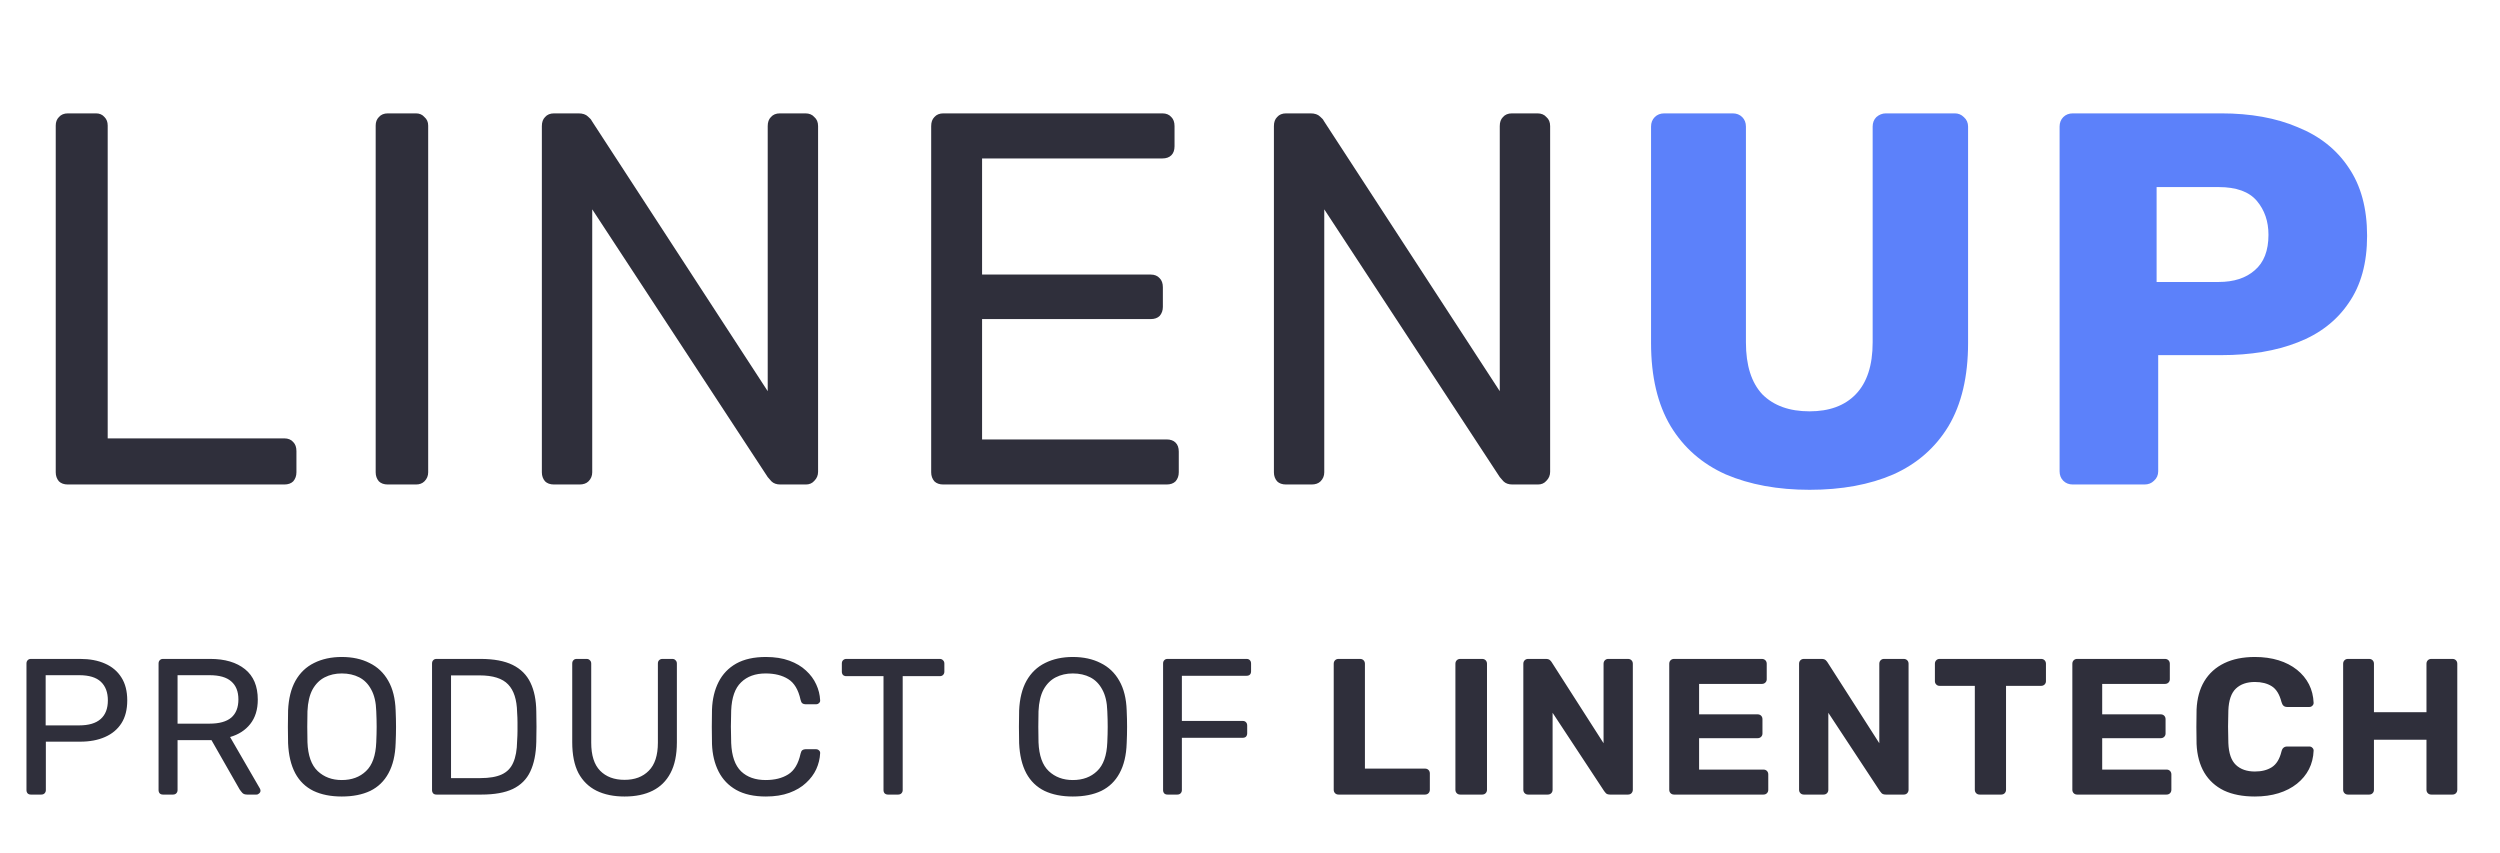
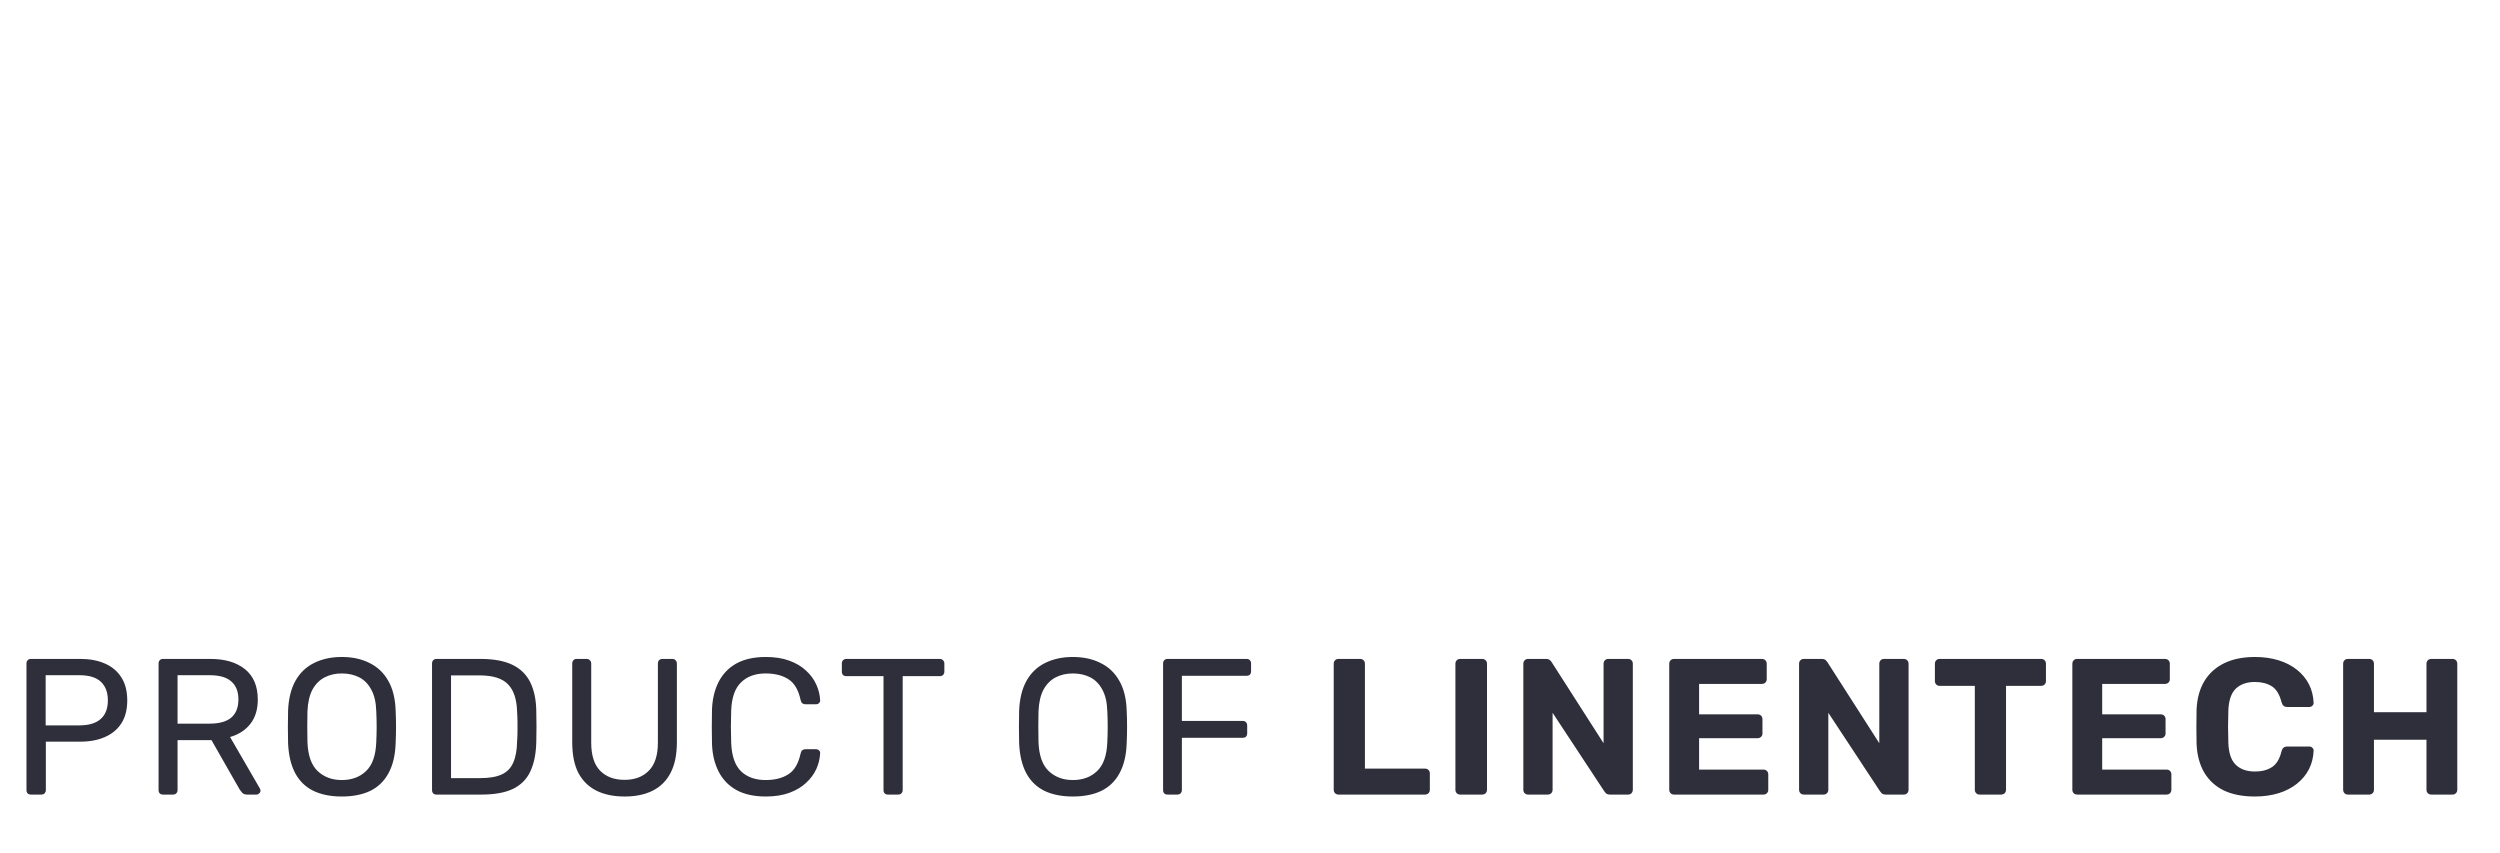
<svg xmlns="http://www.w3.org/2000/svg" width="129" height="44" viewBox="0 0 129 44" fill="none">
-   <path d="M3.505 25C3.305 25 3.15 24.945 3.04 24.836C2.931 24.708 2.876 24.553 2.876 24.371V6.479C2.876 6.297 2.931 6.151 3.04 6.042C3.15 5.914 3.305 5.85 3.505 5.85H4.955C5.138 5.85 5.284 5.914 5.393 6.042C5.502 6.151 5.557 6.297 5.557 6.479V22.62H14.667C14.867 22.62 15.023 22.684 15.132 22.811C15.241 22.921 15.296 23.076 15.296 23.276V24.371C15.296 24.553 15.241 24.708 15.132 24.836C15.023 24.945 14.867 25 14.667 25H3.505ZM20.015 25C19.814 25 19.659 24.945 19.549 24.836C19.44 24.708 19.385 24.553 19.385 24.371V6.479C19.385 6.297 19.44 6.151 19.549 6.042C19.659 5.914 19.814 5.85 20.015 5.85H21.464C21.647 5.85 21.793 5.914 21.902 6.042C22.03 6.151 22.094 6.297 22.094 6.479V24.371C22.094 24.553 22.03 24.708 21.902 24.836C21.793 24.945 21.647 25 21.464 25H20.015ZM28.589 25C28.389 25 28.233 24.945 28.124 24.836C28.015 24.708 27.96 24.553 27.96 24.371V6.507C27.96 6.306 28.015 6.151 28.124 6.042C28.233 5.914 28.389 5.85 28.589 5.85H29.848C30.066 5.85 30.23 5.905 30.34 6.014C30.449 6.106 30.513 6.179 30.532 6.233L39.614 20.185V6.507C39.614 6.306 39.669 6.151 39.778 6.042C39.888 5.914 40.042 5.85 40.243 5.85H41.556C41.757 5.85 41.912 5.914 42.021 6.042C42.149 6.151 42.213 6.306 42.213 6.507V24.343C42.213 24.526 42.149 24.681 42.021 24.808C41.912 24.936 41.766 25 41.584 25H40.27C40.07 25 39.915 24.945 39.805 24.836C39.714 24.726 39.65 24.654 39.614 24.617L30.559 10.802V24.371C30.559 24.553 30.495 24.708 30.367 24.836C30.258 24.945 30.103 25 29.902 25H28.589ZM48.678 25C48.478 25 48.323 24.945 48.213 24.836C48.104 24.708 48.049 24.553 48.049 24.371V6.507C48.049 6.306 48.104 6.151 48.213 6.042C48.323 5.914 48.478 5.85 48.678 5.85H59.977C60.177 5.85 60.332 5.914 60.442 6.042C60.551 6.151 60.606 6.306 60.606 6.507V7.546C60.606 7.747 60.551 7.902 60.442 8.011C60.332 8.121 60.177 8.176 59.977 8.176H50.675V14.167H59.375C59.575 14.167 59.73 14.231 59.84 14.358C59.949 14.468 60.004 14.623 60.004 14.823V15.835C60.004 16.018 59.949 16.173 59.84 16.3C59.73 16.41 59.575 16.465 59.375 16.465H50.675V22.675H60.195C60.396 22.675 60.551 22.729 60.66 22.839C60.77 22.948 60.825 23.103 60.825 23.304V24.371C60.825 24.553 60.77 24.708 60.66 24.836C60.551 24.945 60.396 25 60.195 25H48.678ZM66.363 25C66.162 25 66.007 24.945 65.898 24.836C65.788 24.708 65.734 24.553 65.734 24.371V6.507C65.734 6.306 65.788 6.151 65.898 6.042C66.007 5.914 66.162 5.85 66.363 5.85H67.621C67.84 5.85 68.004 5.905 68.114 6.014C68.223 6.106 68.287 6.179 68.305 6.233L77.388 20.185V6.507C77.388 6.306 77.442 6.151 77.552 6.042C77.661 5.914 77.816 5.85 78.017 5.85H79.33C79.531 5.85 79.686 5.914 79.795 6.042C79.923 6.151 79.987 6.306 79.987 6.507V24.343C79.987 24.526 79.923 24.681 79.795 24.808C79.686 24.936 79.54 25 79.357 25H78.044C77.844 25 77.689 24.945 77.579 24.836C77.488 24.726 77.424 24.654 77.388 24.617L68.332 10.802V24.371C68.332 24.553 68.269 24.708 68.141 24.836C68.032 24.945 67.877 25 67.676 25H66.363Z" fill="#2F2F3B" />
-   <path d="M93.373 25.274C91.732 25.274 90.291 25.009 89.051 24.48C87.829 23.933 86.88 23.103 86.206 21.991C85.531 20.86 85.194 19.428 85.194 17.696V6.534C85.194 6.334 85.257 6.169 85.385 6.042C85.513 5.914 85.677 5.85 85.877 5.85H89.406C89.607 5.85 89.771 5.914 89.899 6.042C90.026 6.169 90.09 6.334 90.09 6.534V17.668C90.09 18.854 90.373 19.747 90.938 20.349C91.522 20.933 92.334 21.225 93.373 21.225C94.394 21.225 95.188 20.933 95.753 20.349C96.337 19.747 96.629 18.854 96.629 17.668V6.534C96.629 6.334 96.692 6.169 96.82 6.042C96.966 5.914 97.13 5.85 97.312 5.85H100.869C101.051 5.85 101.206 5.914 101.334 6.042C101.48 6.169 101.553 6.334 101.553 6.534V17.696C101.553 19.428 101.215 20.86 100.541 21.991C99.866 23.103 98.918 23.933 97.695 24.48C96.474 25.009 95.033 25.274 93.373 25.274ZM106.959 25C106.758 25 106.594 24.936 106.466 24.808C106.339 24.681 106.275 24.517 106.275 24.316V6.534C106.275 6.334 106.339 6.169 106.466 6.042C106.594 5.914 106.758 5.85 106.959 5.85H114.619C116.132 5.85 117.446 6.087 118.558 6.562C119.689 7.017 120.564 7.711 121.184 8.641C121.823 9.571 122.142 10.747 122.142 12.17C122.142 13.574 121.823 14.732 121.184 15.644C120.564 16.556 119.689 17.231 118.558 17.668C117.446 18.106 116.132 18.325 114.619 18.325H111.363V24.316C111.363 24.517 111.29 24.681 111.144 24.808C111.017 24.936 110.853 25 110.652 25H106.959ZM111.281 14.55H114.482C115.266 14.55 115.886 14.349 116.342 13.948C116.816 13.547 117.053 12.936 117.053 12.115C117.053 11.422 116.853 10.838 116.452 10.364C116.05 9.89 115.394 9.653 114.482 9.653H111.281V14.55Z" fill="#5C81FA" />
  <path d="M1.596 41C1.523 41 1.466 40.98 1.426 40.94C1.386 40.893 1.366 40.837 1.366 40.77V34.24C1.366 34.167 1.386 34.11 1.426 34.07C1.466 34.023 1.523 34 1.596 34H4.136C4.629 34 5.056 34.08 5.416 34.24C5.783 34.4 6.066 34.64 6.266 34.96C6.466 35.273 6.566 35.667 6.566 36.14C6.566 36.613 6.466 37.007 6.266 37.32C6.066 37.633 5.783 37.87 5.416 38.03C5.056 38.19 4.629 38.27 4.136 38.27H2.366V40.77C2.366 40.837 2.343 40.893 2.296 40.94C2.256 40.98 2.199 41 2.126 41H1.596ZM2.356 37.43H4.086C4.579 37.43 4.949 37.32 5.196 37.1C5.443 36.88 5.566 36.56 5.566 36.14C5.566 35.727 5.446 35.407 5.206 35.18C4.966 34.953 4.593 34.84 4.086 34.84H2.356V37.43ZM8.412 41C8.339 41 8.282 40.98 8.242 40.94C8.202 40.893 8.182 40.837 8.182 40.77V34.24C8.182 34.167 8.202 34.11 8.242 34.07C8.282 34.023 8.339 34 8.412 34H10.852C11.605 34 12.202 34.177 12.642 34.53C13.082 34.883 13.302 35.407 13.302 36.1C13.302 36.613 13.172 37.033 12.912 37.36C12.659 37.68 12.312 37.903 11.872 38.03L13.412 40.69C13.432 40.73 13.442 40.767 13.442 40.8C13.442 40.853 13.419 40.9 13.372 40.94C13.332 40.98 13.285 41 13.232 41H12.752C12.639 41 12.555 40.97 12.502 40.91C12.449 40.85 12.402 40.79 12.362 40.73L10.912 38.19H9.162V40.77C9.162 40.837 9.139 40.893 9.092 40.94C9.052 40.98 8.995 41 8.922 41H8.412ZM9.162 37.34H10.812C11.312 37.34 11.685 37.237 11.932 37.03C12.179 36.817 12.302 36.503 12.302 36.09C12.302 35.683 12.179 35.373 11.932 35.16C11.692 34.947 11.319 34.84 10.812 34.84H9.162V37.34ZM17.635 41.1C17.068 41.1 16.582 41.003 16.175 40.81C15.768 40.61 15.455 40.307 15.235 39.9C15.015 39.487 14.892 38.97 14.865 38.35C14.858 38.057 14.855 37.777 14.855 37.51C14.855 37.237 14.858 36.953 14.865 36.66C14.892 36.047 15.018 35.537 15.245 35.13C15.478 34.717 15.798 34.41 16.205 34.21C16.618 34.003 17.095 33.9 17.635 33.9C18.182 33.9 18.658 34.003 19.065 34.21C19.478 34.41 19.802 34.717 20.035 35.13C20.268 35.537 20.395 36.047 20.415 36.66C20.428 36.953 20.435 37.237 20.435 37.51C20.435 37.777 20.428 38.057 20.415 38.35C20.395 38.97 20.272 39.487 20.045 39.9C19.825 40.307 19.512 40.61 19.105 40.81C18.698 41.003 18.208 41.1 17.635 41.1ZM17.635 40.25C18.148 40.25 18.565 40.097 18.885 39.79C19.212 39.483 19.388 38.987 19.415 38.3C19.428 38 19.435 37.733 19.435 37.5C19.435 37.26 19.428 36.993 19.415 36.7C19.402 36.24 19.315 35.867 19.155 35.58C19.002 35.293 18.795 35.083 18.535 34.95C18.275 34.817 17.975 34.75 17.635 34.75C17.308 34.75 17.015 34.817 16.755 34.95C16.495 35.083 16.285 35.293 16.125 35.58C15.972 35.867 15.885 36.24 15.865 36.7C15.858 36.993 15.855 37.26 15.855 37.5C15.855 37.733 15.858 38 15.865 38.3C15.892 38.987 16.068 39.483 16.395 39.79C16.722 40.097 17.135 40.25 17.635 40.25ZM22.523 41C22.449 41 22.393 40.98 22.353 40.94C22.313 40.893 22.293 40.837 22.293 40.77V34.24C22.293 34.167 22.313 34.11 22.353 34.07C22.393 34.023 22.449 34 22.523 34H24.793C25.479 34 26.033 34.103 26.453 34.31C26.873 34.517 27.179 34.823 27.373 35.23C27.566 35.63 27.666 36.123 27.673 36.71C27.679 37.01 27.683 37.273 27.683 37.5C27.683 37.727 27.679 37.987 27.673 38.28C27.659 38.893 27.556 39.403 27.363 39.81C27.176 40.21 26.876 40.51 26.463 40.71C26.056 40.903 25.516 41 24.843 41H22.523ZM23.273 40.15H24.793C25.253 40.15 25.619 40.087 25.893 39.96C26.166 39.833 26.363 39.63 26.483 39.35C26.609 39.07 26.676 38.7 26.683 38.24C26.696 38.04 26.703 37.867 26.703 37.72C26.703 37.567 26.703 37.417 26.703 37.27C26.703 37.117 26.696 36.943 26.683 36.75C26.669 36.103 26.516 35.627 26.223 35.32C25.929 35.007 25.436 34.85 24.743 34.85H23.273V40.15ZM32.227 41.1C31.667 41.1 31.184 41 30.777 40.8C30.377 40.6 30.067 40.297 29.847 39.89C29.634 39.477 29.527 38.947 29.527 38.3V34.24C29.527 34.167 29.547 34.11 29.587 34.07C29.627 34.023 29.684 34 29.757 34H30.267C30.34 34 30.397 34.023 30.437 34.07C30.484 34.11 30.507 34.167 30.507 34.24V38.32C30.507 38.973 30.66 39.457 30.967 39.77C31.274 40.083 31.694 40.24 32.227 40.24C32.754 40.24 33.17 40.083 33.477 39.77C33.791 39.457 33.947 38.973 33.947 38.32V34.24C33.947 34.167 33.967 34.11 34.007 34.07C34.054 34.023 34.111 34 34.177 34H34.697C34.764 34 34.817 34.023 34.857 34.07C34.904 34.11 34.927 34.167 34.927 34.24V38.3C34.927 38.947 34.817 39.477 34.597 39.89C34.384 40.297 34.077 40.6 33.677 40.8C33.277 41 32.794 41.1 32.227 41.1ZM39.519 41.1C38.906 41.1 38.396 40.987 37.989 40.76C37.589 40.533 37.286 40.217 37.079 39.81C36.872 39.403 36.759 38.93 36.739 38.39C36.732 38.117 36.729 37.823 36.729 37.51C36.729 37.197 36.732 36.897 36.739 36.61C36.759 36.07 36.872 35.597 37.079 35.19C37.286 34.783 37.589 34.467 37.989 34.24C38.396 34.013 38.906 33.9 39.519 33.9C39.979 33.9 40.382 33.963 40.729 34.09C41.076 34.217 41.362 34.387 41.589 34.6C41.822 34.813 41.999 35.053 42.119 35.32C42.239 35.58 42.306 35.85 42.319 36.13C42.326 36.19 42.306 36.24 42.259 36.28C42.219 36.32 42.169 36.34 42.109 36.34H41.559C41.499 36.34 41.446 36.323 41.399 36.29C41.359 36.257 41.329 36.197 41.309 36.11C41.196 35.59 40.982 35.233 40.669 35.04C40.362 34.847 39.976 34.75 39.509 34.75C38.976 34.75 38.552 34.903 38.239 35.21C37.926 35.51 37.756 35.993 37.729 36.66C37.709 37.207 37.709 37.767 37.729 38.34C37.756 39.007 37.926 39.493 38.239 39.8C38.552 40.1 38.976 40.25 39.509 40.25C39.976 40.25 40.362 40.153 40.669 39.96C40.982 39.767 41.196 39.41 41.309 38.89C41.329 38.803 41.359 38.743 41.399 38.71C41.446 38.677 41.499 38.66 41.559 38.66H42.109C42.169 38.66 42.219 38.68 42.259 38.72C42.306 38.76 42.326 38.81 42.319 38.87C42.306 39.15 42.239 39.423 42.119 39.69C41.999 39.95 41.822 40.187 41.589 40.4C41.362 40.613 41.076 40.783 40.729 40.91C40.382 41.037 39.979 41.1 39.519 41.1ZM45.819 41C45.752 41 45.696 40.98 45.649 40.94C45.609 40.893 45.589 40.837 45.589 40.77V34.89H43.669C43.602 34.89 43.546 34.87 43.499 34.83C43.459 34.783 43.439 34.727 43.439 34.66V34.24C43.439 34.167 43.459 34.11 43.499 34.07C43.546 34.023 43.602 34 43.669 34H48.489C48.562 34 48.619 34.023 48.659 34.07C48.706 34.11 48.729 34.167 48.729 34.24V34.66C48.729 34.727 48.706 34.783 48.659 34.83C48.619 34.87 48.562 34.89 48.489 34.89H46.579V40.77C46.579 40.837 46.556 40.893 46.509 40.94C46.469 40.98 46.412 41 46.339 41H45.819ZM55.357 41.1C54.791 41.1 54.304 41.003 53.897 40.81C53.491 40.61 53.177 40.307 52.957 39.9C52.737 39.487 52.614 38.97 52.587 38.35C52.581 38.057 52.577 37.777 52.577 37.51C52.577 37.237 52.581 36.953 52.587 36.66C52.614 36.047 52.741 35.537 52.967 35.13C53.201 34.717 53.521 34.41 53.927 34.21C54.341 34.003 54.817 33.9 55.357 33.9C55.904 33.9 56.381 34.003 56.787 34.21C57.201 34.41 57.524 34.717 57.757 35.13C57.991 35.537 58.117 36.047 58.137 36.66C58.151 36.953 58.157 37.237 58.157 37.51C58.157 37.777 58.151 38.057 58.137 38.35C58.117 38.97 57.994 39.487 57.767 39.9C57.547 40.307 57.234 40.61 56.827 40.81C56.421 41.003 55.931 41.1 55.357 41.1ZM55.357 40.25C55.871 40.25 56.287 40.097 56.607 39.79C56.934 39.483 57.111 38.987 57.137 38.3C57.151 38 57.157 37.733 57.157 37.5C57.157 37.26 57.151 36.993 57.137 36.7C57.124 36.24 57.037 35.867 56.877 35.58C56.724 35.293 56.517 35.083 56.257 34.95C55.997 34.817 55.697 34.75 55.357 34.75C55.031 34.75 54.737 34.817 54.477 34.95C54.217 35.083 54.007 35.293 53.847 35.58C53.694 35.867 53.607 36.24 53.587 36.7C53.581 36.993 53.577 37.26 53.577 37.5C53.577 37.733 53.581 38 53.587 38.3C53.614 38.987 53.791 39.483 54.117 39.79C54.444 40.097 54.857 40.25 55.357 40.25ZM60.245 41C60.172 41 60.115 40.98 60.075 40.94C60.035 40.893 60.015 40.837 60.015 40.77V34.24C60.015 34.167 60.035 34.11 60.075 34.07C60.115 34.023 60.172 34 60.245 34H64.325C64.398 34 64.455 34.023 64.495 34.07C64.535 34.11 64.555 34.167 64.555 34.24V34.64C64.555 34.713 64.535 34.77 64.495 34.81C64.455 34.85 64.398 34.87 64.325 34.87H60.985V37.2H64.125C64.198 37.2 64.255 37.223 64.295 37.27C64.335 37.31 64.355 37.367 64.355 37.44V37.84C64.355 37.907 64.335 37.963 64.295 38.01C64.255 38.05 64.198 38.07 64.125 38.07H60.985V40.77C60.985 40.837 60.962 40.893 60.915 40.94C60.875 40.98 60.818 41 60.745 41H60.245ZM69.07 41C68.996 41 68.936 40.977 68.89 40.93C68.843 40.883 68.82 40.823 68.82 40.75V34.25C68.82 34.177 68.843 34.117 68.89 34.07C68.936 34.023 68.996 34 69.07 34H70.18C70.253 34 70.313 34.023 70.36 34.07C70.406 34.117 70.43 34.177 70.43 34.25V39.66H73.53C73.603 39.66 73.663 39.683 73.71 39.73C73.756 39.777 73.78 39.837 73.78 39.91V40.75C73.78 40.823 73.756 40.883 73.71 40.93C73.663 40.977 73.603 41 73.53 41H69.07ZM75.349 41C75.275 41 75.215 40.977 75.169 40.93C75.122 40.883 75.099 40.823 75.099 40.75V34.25C75.099 34.177 75.122 34.117 75.169 34.07C75.215 34.023 75.275 34 75.349 34H76.479C76.552 34 76.612 34.023 76.659 34.07C76.705 34.117 76.729 34.177 76.729 34.25V40.75C76.729 40.823 76.705 40.883 76.659 40.93C76.612 40.977 76.552 41 76.479 41H75.349ZM78.854 41C78.781 41 78.721 40.977 78.674 40.93C78.627 40.883 78.604 40.823 78.604 40.75V34.25C78.604 34.177 78.627 34.117 78.674 34.07C78.721 34.023 78.781 34 78.854 34H79.764C79.864 34 79.937 34.023 79.984 34.07C80.031 34.117 80.061 34.153 80.074 34.18L82.744 38.35V34.25C82.744 34.177 82.767 34.117 82.814 34.07C82.861 34.023 82.917 34 82.984 34H84.004C84.077 34 84.137 34.023 84.184 34.07C84.231 34.117 84.254 34.177 84.254 34.25V40.75C84.254 40.817 84.231 40.877 84.184 40.93C84.137 40.977 84.077 41 84.004 41H83.084C82.984 41 82.911 40.977 82.864 40.93C82.824 40.877 82.794 40.84 82.774 40.82L80.114 36.78V40.75C80.114 40.823 80.091 40.883 80.044 40.93C79.997 40.977 79.937 41 79.864 41H78.854ZM86.383 41C86.31 41 86.25 40.977 86.203 40.93C86.156 40.883 86.133 40.823 86.133 40.75V34.25C86.133 34.177 86.156 34.117 86.203 34.07C86.25 34.023 86.31 34 86.383 34H90.913C90.986 34 91.046 34.023 91.093 34.07C91.14 34.117 91.163 34.177 91.163 34.25V35.05C91.163 35.117 91.14 35.173 91.093 35.22C91.046 35.267 90.986 35.29 90.913 35.29H87.673V36.86H90.693C90.766 36.86 90.826 36.883 90.873 36.93C90.92 36.977 90.943 37.037 90.943 37.11V37.85C90.943 37.917 90.92 37.973 90.873 38.02C90.826 38.067 90.766 38.09 90.693 38.09H87.673V39.71H90.993C91.066 39.71 91.126 39.733 91.173 39.78C91.22 39.827 91.243 39.887 91.243 39.96V40.75C91.243 40.823 91.22 40.883 91.173 40.93C91.126 40.977 91.066 41 90.993 41H86.383ZM93.082 41C93.008 41 92.948 40.977 92.902 40.93C92.855 40.883 92.832 40.823 92.832 40.75V34.25C92.832 34.177 92.855 34.117 92.902 34.07C92.948 34.023 93.008 34 93.082 34H93.992C94.092 34 94.165 34.023 94.212 34.07C94.258 34.117 94.288 34.153 94.302 34.18L96.972 38.35V34.25C96.972 34.177 96.995 34.117 97.042 34.07C97.088 34.023 97.145 34 97.212 34H98.232C98.305 34 98.365 34.023 98.412 34.07C98.459 34.117 98.482 34.177 98.482 34.25V40.75C98.482 40.817 98.459 40.877 98.412 40.93C98.365 40.977 98.305 41 98.232 41H97.312C97.212 41 97.138 40.977 97.092 40.93C97.052 40.877 97.022 40.84 97.002 40.82L94.342 36.78V40.75C94.342 40.823 94.319 40.883 94.272 40.93C94.225 40.977 94.165 41 94.092 41H93.082ZM102.151 41C102.077 41 102.017 40.977 101.971 40.93C101.924 40.883 101.901 40.823 101.901 40.75V35.39H100.081C100.014 35.39 99.957 35.367 99.911 35.32C99.864 35.273 99.841 35.217 99.841 35.15V34.25C99.841 34.177 99.864 34.117 99.911 34.07C99.957 34.023 100.014 34 100.081 34H105.321C105.394 34 105.454 34.023 105.501 34.07C105.547 34.117 105.571 34.177 105.571 34.25V35.15C105.571 35.217 105.547 35.273 105.501 35.32C105.454 35.367 105.394 35.39 105.321 35.39H103.511V40.75C103.511 40.823 103.487 40.883 103.441 40.93C103.394 40.977 103.334 41 103.261 41H102.151ZM107.183 41C107.109 41 107.049 40.977 107.003 40.93C106.956 40.883 106.933 40.823 106.933 40.75V34.25C106.933 34.177 106.956 34.117 107.003 34.07C107.049 34.023 107.109 34 107.183 34H111.713C111.786 34 111.846 34.023 111.893 34.07C111.939 34.117 111.963 34.177 111.963 34.25V35.05C111.963 35.117 111.939 35.173 111.893 35.22C111.846 35.267 111.786 35.29 111.713 35.29H108.473V36.86H111.493C111.566 36.86 111.626 36.883 111.673 36.93C111.719 36.977 111.743 37.037 111.743 37.11V37.85C111.743 37.917 111.719 37.973 111.673 38.02C111.626 38.067 111.566 38.09 111.493 38.09H108.473V39.71H111.793C111.866 39.71 111.926 39.733 111.973 39.78C112.019 39.827 112.043 39.887 112.043 39.96V40.75C112.043 40.823 112.019 40.883 111.973 40.93C111.926 40.977 111.866 41 111.793 41H107.183ZM116.353 41.1C115.726 41.1 115.193 40.997 114.753 40.79C114.319 40.577 113.983 40.27 113.743 39.87C113.503 39.463 113.369 38.97 113.343 38.39C113.336 38.117 113.333 37.823 113.333 37.51C113.333 37.197 113.336 36.897 113.343 36.61C113.369 36.037 113.503 35.55 113.743 35.15C113.989 34.743 114.333 34.433 114.773 34.22C115.213 34.007 115.739 33.9 116.353 33.9C116.799 33.9 117.206 33.957 117.573 34.07C117.939 34.183 118.256 34.347 118.523 34.56C118.789 34.773 118.996 35.023 119.143 35.31C119.289 35.597 119.369 35.917 119.383 36.27C119.383 36.33 119.359 36.38 119.313 36.42C119.273 36.46 119.223 36.48 119.163 36.48H118.023C117.943 36.48 117.879 36.46 117.833 36.42C117.786 36.38 117.749 36.313 117.723 36.22C117.623 35.827 117.456 35.557 117.223 35.41C116.989 35.263 116.699 35.19 116.353 35.19C115.939 35.19 115.613 35.303 115.373 35.53C115.133 35.757 115.003 36.133 114.983 36.66C114.963 37.207 114.963 37.767 114.983 38.34C115.003 38.867 115.133 39.243 115.373 39.47C115.613 39.697 115.939 39.81 116.353 39.81C116.699 39.81 116.989 39.737 117.223 39.59C117.463 39.437 117.629 39.167 117.723 38.78C117.749 38.68 117.786 38.613 117.833 38.58C117.879 38.54 117.943 38.52 118.023 38.52H119.163C119.223 38.52 119.273 38.54 119.313 38.58C119.359 38.62 119.383 38.67 119.383 38.73C119.369 39.083 119.289 39.403 119.143 39.69C118.996 39.977 118.789 40.227 118.523 40.44C118.256 40.653 117.939 40.817 117.573 40.93C117.206 41.043 116.799 41.1 116.353 41.1ZM121.156 41C121.083 41 121.023 40.977 120.976 40.93C120.93 40.883 120.906 40.823 120.906 40.75V34.25C120.906 34.177 120.93 34.117 120.976 34.07C121.023 34.023 121.083 34 121.156 34H122.246C122.32 34 122.38 34.023 122.426 34.07C122.473 34.117 122.496 34.177 122.496 34.25V36.75H125.206V34.25C125.206 34.177 125.23 34.117 125.276 34.07C125.323 34.023 125.383 34 125.456 34H126.546C126.62 34 126.68 34.023 126.726 34.07C126.773 34.117 126.796 34.177 126.796 34.25V40.75C126.796 40.823 126.773 40.883 126.726 40.93C126.68 40.977 126.62 41 126.546 41H125.456C125.383 41 125.323 40.977 125.276 40.93C125.23 40.883 125.206 40.823 125.206 40.75V38.17H122.496V40.75C122.496 40.823 122.473 40.883 122.426 40.93C122.38 40.977 122.32 41 122.246 41H121.156Z" fill="#2F2F3B" />
</svg>